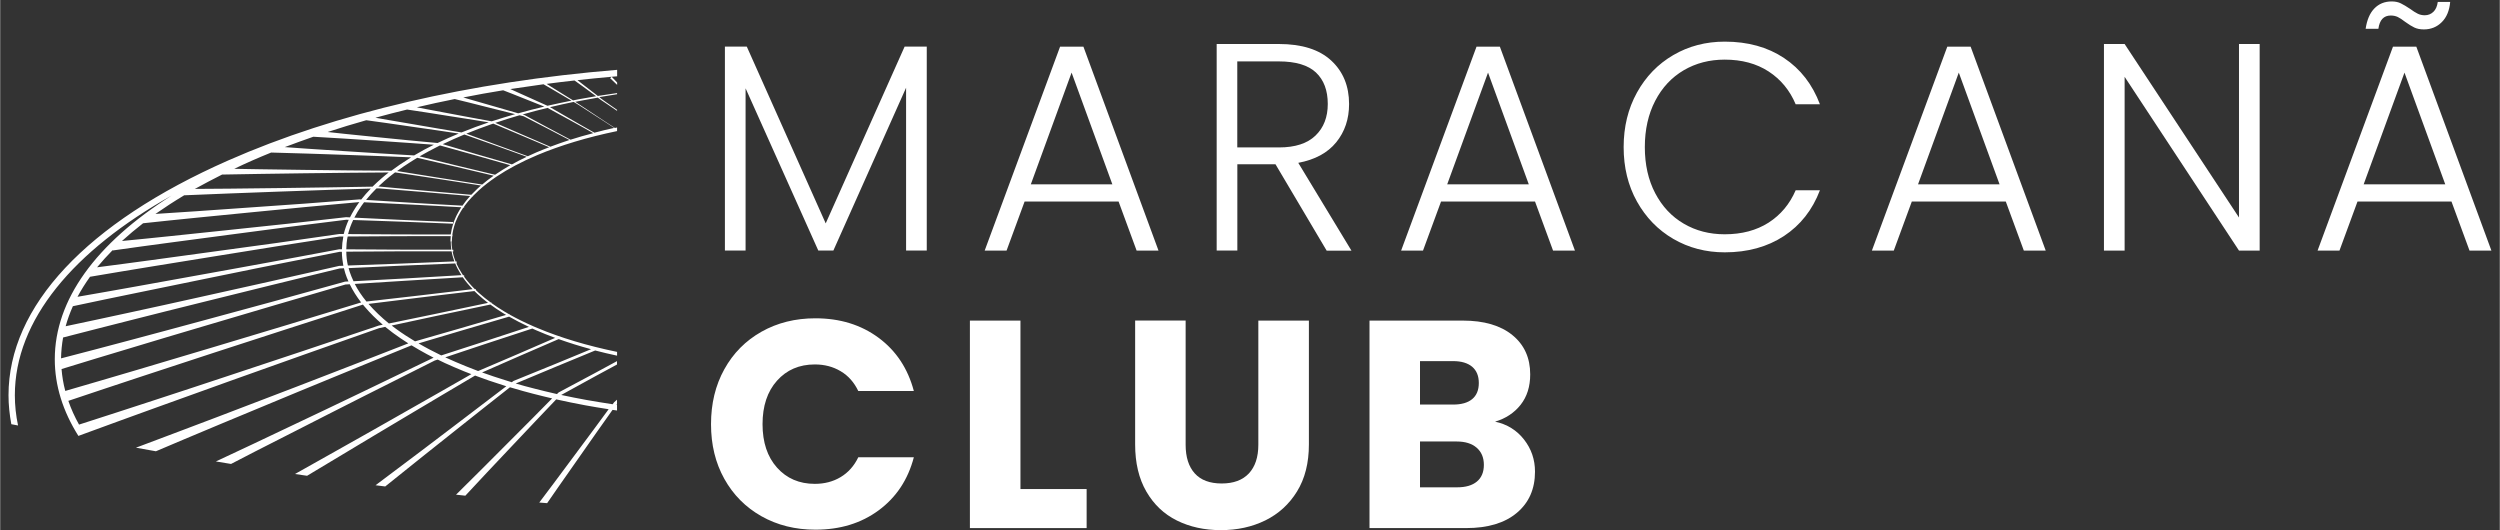
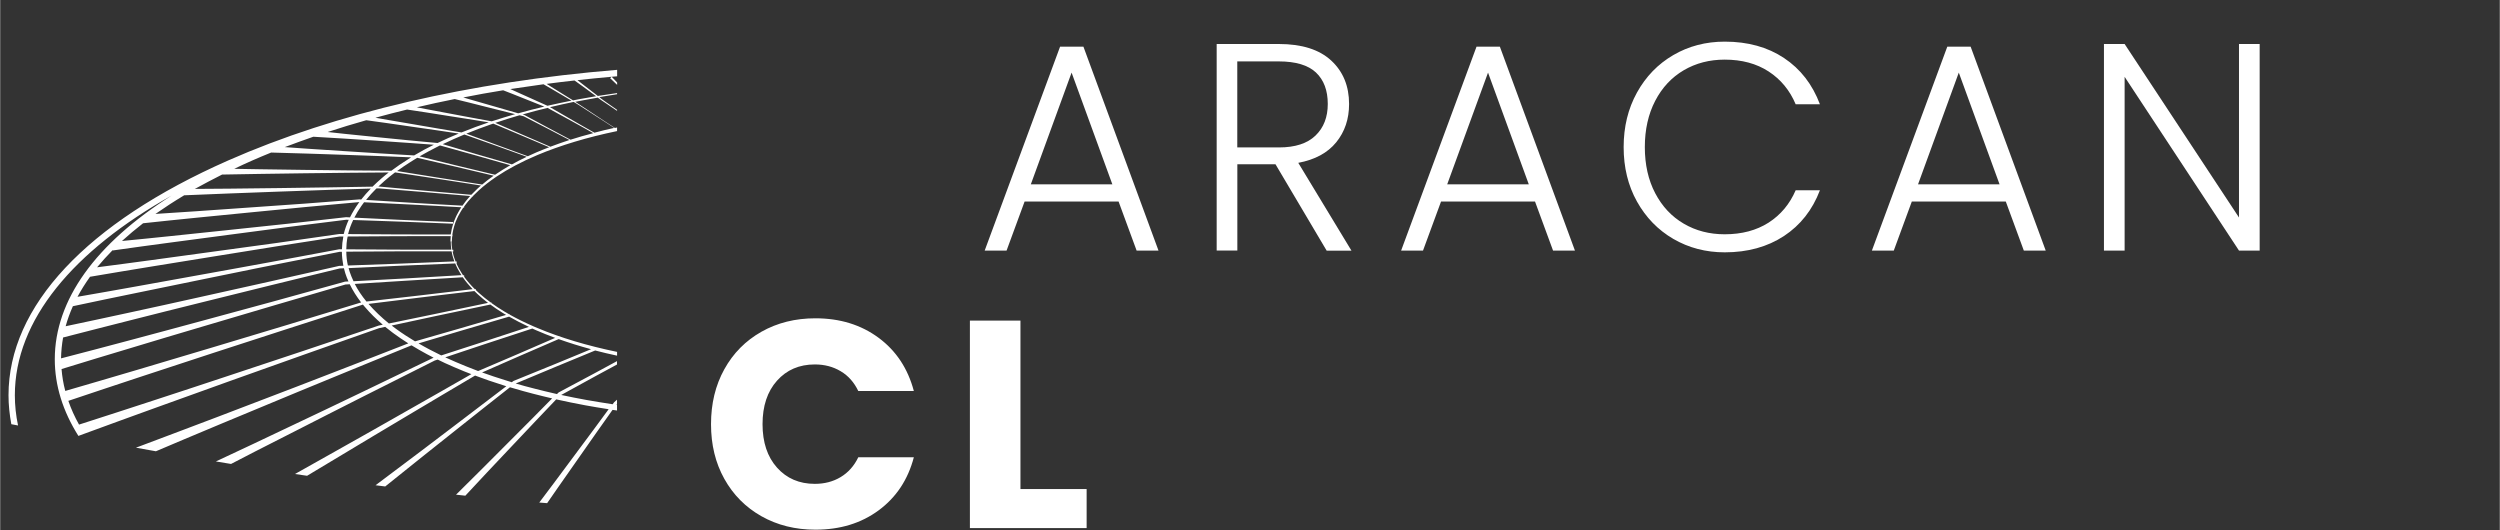
<svg xmlns="http://www.w3.org/2000/svg" xml:space="preserve" width="3508px" height="744px" version="1.1" style="shape-rendering:geometricPrecision; text-rendering:geometricPrecision; image-rendering:optimizeQuality; fill-rule:evenodd; clip-rule:evenodd" viewBox="0 0 3508 744.12">
  <rect x="0" y="0" width="3508" height="744.12" fill="#333333" stroke="none" />
  <defs>
    <style type="text/css">
   
    .fil0 {fill:white;fill-rule:nonzero}
   
  </style>
  </defs>
  <g id="Camada_x0020_1">
    <g id="_1763425092048">
      <g>
        <g>
          <path class="fil0" d="M865.64 568.05c-0.27,0 -0.63,-0.09 -0.9,-0.09l0.18 -0.18c0.27,-0.17 0.45,-0.44 0.72,-0.62l0 -6.2c-1.34,1.17 -2.69,2.42 -4.04,3.59l-0.18 0.18 -0.18 0.27 -1.7 2.34c-12.31,-1.89 -24.61,-3.87 -36.74,-6.02 -11.85,-2.16 -23.71,-4.49 -35.48,-7.01l47.79 -26.23 30.53 -16.52 0 -4.76 -32.51 17.6 -49.31 26.32 -0.27 0.18 -0.27 0.27 -1.88 1.88c-5.66,-1.26 -11.23,-2.51 -16.8,-3.95 -9.61,-2.25 -19.04,-4.85 -28.47,-7.27 -4.22,-1.26 -8.44,-2.43 -12.67,-3.6l56.32 -23.53 55.24 -22.81c9.97,2.6 20.21,5.02 30.72,7.27l0 -5.3c-41.77,-8.62 -79.49,-19.94 -111.74,-33.5 -2.15,-0.9 -4.31,-1.79 -6.37,-2.69l-0.09 -0.27 -0.27 0.09c-11.5,-5.03 -22.19,-10.33 -32.16,-15.9l-0.18 -0.72 -0.72 0.18c-2.33,-1.35 -4.67,-2.7 -6.91,-4.04 -6.38,-3.77 -12.31,-7.73 -17.79,-11.68l-0.18 -0.99 -0.89 0.18c-6.11,-4.49 -11.77,-8.98 -16.8,-13.56 -1.44,-1.26 -2.78,-2.61 -4.13,-3.86l-0.18 -1.53 -1.26 0.18c-5.84,-5.75 -10.78,-11.5 -14.82,-17.16l-0.18 -2.33 -1.43 0.09c-0.54,-0.72 -0.99,-1.44 -1.44,-2.16 -3.23,-4.94 -5.84,-9.79 -7.9,-14.28l0.36 0 -0.09 -2.96 -1.53 0.09c-0.9,-2.25 -1.62,-4.4 -2.25,-6.47 -0.63,-1.7 -0.9,-3.32 -1.25,-4.94 -0.18,-0.9 -0.45,-1.88 -0.63,-2.69l0.99 0 0 -2.34 -1.44 0c-0.27,-2.33 -0.63,-4.31 -0.81,-6.02 -0.18,-3.68 -0.27,-5.65 -0.27,-5.65l0.45 0c0,0 0.09,-1.89 0.36,-5.57 0,-0.54 0.09,-1.08 0.09,-1.71l0.45 0 0 -2.42 -0.19 0c0.18,-0.81 0.36,-1.71 0.45,-2.61 0.54,-2.69 0.99,-5.75 2.16,-9.16 0.53,-1.7 1.07,-3.5 1.7,-5.39 0.81,-1.79 1.62,-3.77 2.52,-5.74 0.81,-2.07 1.97,-4.05 3.14,-6.11 1.26,-2.07 2.24,-4.31 3.77,-6.38 0.54,-0.81 1.08,-1.71 1.71,-2.52 0.36,0 0.72,0 1.08,0.09l0.09 -1.7c3.32,-4.67 7.27,-9.34 11.76,-14.01l0.63 0.09 0.09 -0.81c2.51,-2.61 5.21,-5.21 8.08,-7.82 7.19,-6.55 15.54,-13.02 24.88,-19.31l0 0 0 0c16.26,-10.87 35.57,-21.1 57.39,-30.27 32.25,-13.56 69.97,-24.96 111.74,-33.59l0 -5.03c-0.99,0.18 -2.07,0.45 -3.06,0.63 -2.87,-1.88 -7.54,-4.94 -13.47,-8.8 -9.88,-6.56 -22.99,-15.27 -36.2,-23.98 -1.97,-1.35 -4.04,-2.61 -6.01,-3.86 2.24,-0.45 4.49,-0.9 6.64,-1.35 8.8,-1.71 17.16,-3.24 25.06,-4.58 0.36,0.27 0.72,0.53 1.08,0.81 1.44,1.07 2.87,2.06 4.31,3.14l4.49 2.96c5.84,3.95 11.68,7.91 17.16,11.68l0 -1.44c-5.3,-3.68 -10.87,-7.63 -16.43,-11.49l-4.4 -3.15c-1.44,-1.07 -2.79,-2.15 -4.14,-3.23 8.99,-1.53 17.34,-2.87 24.97,-4.04l0 -1.62c-8.26,1.17 -17.33,2.52 -27.03,4.04 -2.07,-1.61 -4.13,-3.23 -6.11,-4.76 -5.3,-4.13 -10.24,-7.99 -14.55,-11.22 -3.05,-2.43 -5.75,-4.5 -7.9,-6.2 15.81,-1.71 31.79,-3.33 47.96,-4.76l-2.07 2.06c0,0 3.87,3.69 9.8,9.34l0 -3.32c-4.68,-4.85 -7.64,-7.99 -7.64,-8.08 2.51,-0.18 5.12,-0.45 7.64,-0.63l0 -9.07c-205.78,16.79 -395.03,60.62 -546.1,127.27 -198.67,87.66 -308.07,204.6 -308.07,329.36 0,13.65 1.44,27.21 3.95,40.69 3.14,0.63 6.29,1.26 9.43,1.79 -2.96,-14.01 -4.49,-28.2 -4.49,-42.48 0,-105.54 82.27,-202.81 220.05,-280.23 -106.7,67.36 -164,146.58 -164,229.75 0,36.83 11.31,72.93 33.14,107.6l8.53 -3.14c0,0 0,0 0,0 32.96,-12.04 65.84,-24.16 98.89,-36.02 34.94,-12.66 69.88,-25.24 104.82,-37.72l104.9 -37.36 104.91 -37.01 8.53 -1.79c3.6,2.96 7.28,5.83 10.96,8.53 6.92,5.12 14.1,9.97 21.47,14.64 -34.94,13.74 -69.97,27.21 -105,40.78l-53.71 20.74 -53.8 20.57 -53.8 20.57 -53.89 20.39 -53.89 20.3 -8.17 3.05c9.34,1.71 18.68,3.32 28.02,5.03l38.8 -16.44 53.08 -22.27 53.18 -22.1 53.17 -22.09 53.26 -21.92c35.48,-14.46 70.96,-29.19 106.52,-43.56l0.81 -0.27c7.01,4.32 14.1,8.36 21.38,12.31 3.23,1.71 6.38,3.41 9.61,5.03l-0.09 0 -0.09 0 -0.18 0.09 -101.67 48.95 -50.84 24.34 -50.92 24.16 -50.93 24.16 -50.93 23.89c7.1,1.17 14.19,2.34 21.29,3.51l34.4 -17.79 50.3 -25.59 50.21 -25.6 50.29 -25.51 100.69 -50.66 4.13 -1.34c3.41,1.61 6.83,3.32 10.24,4.94 8.71,3.86 17.43,7.81 26.41,11.4 3.5,1.44 7,2.79 10.59,4.13l-43.38 24.79 -49.04 27.85 -49.04 27.84 -49.13 27.66 -49.22 27.67 -7.72 4.31c5.65,0.81 11.31,1.71 16.97,2.51l44.46 -26.67 48.32 -29.01 48.5 -28.92 48.5 -28.84 45.99 -27.21c12.84,4.85 25.87,9.34 39.16,13.47 1.53,0.54 3.14,0.99 4.67,1.53 -25.15,19.31 -50.39,38.35 -75.63,57.57l-42.75 32.43 -65.12 48.95c4.5,0.63 9.08,1.17 13.57,1.7l14.1 -11.31 41.94 -33.6 42.04 -33.41c25.6,-20.3 51.19,-40.68 76.97,-60.89 6.11,1.79 12.31,3.5 18.41,5.3 9.53,2.51 19.05,5.21 28.75,7.45 3.95,0.99 7.99,1.98 12.03,2.87l-26.85 27.22 -35.57 35.66 -35.57 35.65 -35.74 35.48 -1.17 1.08c4.4,0.45 8.71,0.9 13.11,1.44l29.91 -32.07 34.58 -36.64 34.58 -36.56 28.47 -29.91c13.47,3.05 27.12,5.75 40.87,8.35 10.87,1.98 21.73,3.78 32.69,5.48l-20.93 28.47 -28.38 38.18 -28.38 38.17 -19.67 26.14c3.68,0.27 7.36,0.53 11.05,0.89l15.36 -22.18 27.3 -38.98 27.31 -38.98 21.82 -30.81c2.07,0.36 4.13,0.63 6.29,0.9l-0.01 -8.09zm-216.46 -178.91c3.77,5.47 8.36,11.04 13.74,16.7l-74.99 8.89 -73.92 8.45c-6.38,-7.73 -11.95,-15.99 -16.44,-24.7l70.06 -4.4 81.55 -4.94zm-2.69 -4.22c0.27,0.44 0.54,0.89 0.81,1.25l-79.76 4.67 -71.68 3.87c-2.06,-4.32 -3.86,-8.72 -5.38,-13.21 -0.54,-1.7 -1.08,-3.5 -1.53,-5.21l69.52 -3.23 80.11 -3.32c1.89,4.76 4.58,9.88 7.91,15.18zm-13.03 -32.16c0.18,0.99 0.45,1.89 0.63,2.96 0.36,1.53 0.63,3.24 1.26,4.94 0.54,1.98 1.17,4.05 1.98,6.2l-79.13 3.24 -70.24 2.51c-1.44,-6.38 -2.16,-12.93 -2.24,-19.4l70.23 -0.45 77.51 0zm-1.16 -14.01c0,0 0.09,1.89 0.18,5.66 0.09,1.61 0.35,3.59 0.62,6.02l-77.15 -0.09 -70.24 -0.45c0.09,-5.84 0.63,-11.68 1.8,-17.34 0.09,-0.18 0.09,-0.45 0.18,-0.63l67.72 -0.44c13.2,-0.09 26.41,-0.09 39.61,-0.09l37.27 0c0,0.53 -0.09,1.07 -0.09,1.61 -0.18,3.77 -0.35,5.75 -0.35,5.75l0.45 0zm13.92 -46.44c-1.62,2.16 -2.61,4.5 -3.86,6.56 -1.17,2.16 -2.34,4.22 -3.15,6.29 -0.89,2.06 -1.7,4.04 -2.51,5.93 -0.63,1.88 -1.17,3.77 -1.71,5.56 -1.17,3.42 -1.61,6.65 -2.15,9.43 -0.18,1.08 -0.36,2.07 -0.54,2.97l-37.55 0c-13.2,0 -26.4,0 -39.61,-0.09l-66.91 -0.45c1.71,-6.83 4.13,-13.47 7.18,-19.76l64.94 2.25c12.49,0.35 25.06,0.98 37.55,1.43l37.54 1.53 0.09 -2.34 -37.54 -1.52c-12.49,-0.54 -25.06,-0.99 -37.55,-1.62l-63.41 -3.05c2.97,-5.75 6.29,-11.32 9.97,-16.53 1.17,-1.7 2.43,-3.32 3.68,-5.03l66.65 3.24c23.26,1.07 46.43,2.51 69.7,3.77 -0.18,0.53 -0.45,0.98 -0.81,1.43zm2.51 -3.68c-23.71,-1.35 -47.33,-2.51 -71.04,-4.04l-64.22 -4.04c4.58,-5.66 9.43,-11.05 14.55,-16.08l3.41 -0.09 65.93 5.39 62.15 5.3c-4.13,4.58 -7.72,9.07 -10.78,13.56zm21.02 -23.8c-3.05,2.87 -5.93,5.75 -8.62,8.53l-63.5 -5.57 -66.02 -6.01 -0.09 0 -0.09 0 -0.72 0c2.7,-2.61 5.48,-5.12 8.27,-7.55 4.94,-4.31 9.97,-8.44 15.18,-12.3l61.79 9.34 58.74 9.07c-1.8,1.62 -3.41,3.05 -4.94,4.49zm6.65 -5.84l-60.18 -9.43 -59.19 -9.52c6.02,-4.4 12.21,-8.53 18.41,-12.49 3.23,-2.06 6.56,-4.13 9.79,-6.1l54.7 12.66 52.63 12.49c-5.83,4.04 -11.22,8.17 -16.16,12.39zm18.05 -13.74l-54.16 -13.02 -51.74 -12.76c8.18,-4.76 16.44,-9.16 24.61,-13.29 1.35,-0.72 2.7,-1.35 4.05,-2.07l50.56 14.1c16.08,4.5 32.07,9.08 48.06,13.66 -7.55,4.4 -14.64,8.8 -21.38,13.38zm23.71 -14.55c-16.62,-4.76 -33.14,-9.52 -49.76,-14.37l-47.33 -14.01c10.24,-4.94 20.39,-9.43 30.36,-13.57l45.36 16.08c14.1,4.94 28.11,10.06 42.21,15.18 -7.28,3.41 -14.28,7 -20.84,10.69zm34.22 -16.8c-4.04,1.71 -8.08,3.51 -11.94,5.39 -14.46,-5.21 -28.84,-10.42 -43.21,-15.81l-43.02 -15.89c11.14,-4.59 22.19,-8.72 32.96,-12.49 1.62,-0.54 3.15,-1.08 4.77,-1.62l39.78 16.71c12.94,5.39 25.87,10.87 38.81,16.44 -6.2,2.33 -12.22,4.76 -18.15,7.27zm19.76 -7.99c-13.29,-5.66 -26.58,-11.32 -39.79,-17.16l-37.45 -16.34c11.67,-3.96 22.99,-7.46 34.04,-10.69 1.98,0.54 3.86,0.99 5.84,1.52l33.95 17.52c10.06,5.21 20.12,10.51 30.18,15.72 -9.25,3.05 -18.14,6.19 -26.77,9.43zm28.29 -9.88c-10.41,-5.48 -20.74,-10.96 -31.07,-16.53l-33.69 -18.14 -0.08 -0.09 -0.09 0c-0.81,-0.18 -1.62,-0.45 -2.43,-0.63 12.13,-3.5 23.89,-6.55 35.12,-9.25 5.66,3.05 11.32,6.2 16.97,9.34l17.07 9.34 17.06 9.43 13.03 7.37c-11.05,2.78 -21.65,5.92 -31.89,9.16zm11.86 -48.5c13.29,8.53 26.5,17.15 36.47,23.53 5.57,3.59 10.06,6.56 12.93,8.44 -9.52,2.07 -18.77,4.31 -27.75,6.74l-14.1 -7.99 -16.89 -9.71 -16.89 -9.79c-4.85,-2.78 -9.61,-5.56 -14.46,-8.35 11.59,-2.78 22.73,-5.21 33.24,-7.36 2.51,1.43 5.03,2.87 7.45,4.49zm-6.29 -34.58c2.52,1.79 6.11,4.4 10.51,7.54 4.31,3.15 9.43,6.92 14.82,10.87 1.62,1.17 3.33,2.43 5.03,3.68 -7.36,1.17 -15.09,2.52 -23.26,4.04 -2.96,0.54 -6.02,1.17 -9.16,1.8 -0.36,-0.18 -0.63,-0.45 -0.99,-0.63 -3.32,-2.06 -6.56,-4.04 -9.7,-6.02 -6.29,-3.95 -12.13,-7.54 -17.16,-10.68 -3.59,-2.25 -6.73,-4.22 -9.25,-5.84 12.94,-1.71 26.05,-3.33 39.16,-4.76zm-43.47 5.3c2.96,1.7 7.28,4.22 12.4,7.18 5.12,2.97 11.04,6.47 17.42,10.24 3.05,1.8 6.29,3.68 9.43,5.57 -10.69,2.16 -22,4.49 -33.77,7.19l-31.17 -14.02 -16.17 -7.27 -4.76 -2.16c15.37,-2.33 30.9,-4.58 46.62,-6.73zm-56.67 8.44l12.93 5.03 16.44 6.56 28.38 11.31c-11.77,2.79 -23.98,5.84 -36.65,9.43 -13.92,-3.95 -27.75,-7.99 -41.67,-12.03l-25.06 -7.19 -10.33 -3.05c18.32,-3.68 37.01,-7.01 55.96,-10.06zm-67.99 12.3l21.19 5.21 25.24 6.38c12.75,3.24 25.6,6.38 38.35,9.61 -10.6,3.05 -21.55,6.38 -32.78,10.06l0 0 -0.09 0 -0.09 0c-20.39,-3.59 -40.69,-7.54 -60.99,-11.32l-30.53 -5.74 -13.48 -2.61c17.34,-4.13 35.12,-7.99 53.18,-11.59zm-66.83 14.73l26.23 3.96 30.63 4.85c19.22,3.05 38.44,5.92 57.66,9.16 -12.49,4.22 -25.24,8.89 -38.17,14.19 -22.28,-3.6 -44.46,-7.55 -66.65,-11.32l-35.21 -6.02 -18.95 -3.32c14.64,-4.04 29.37,-7.81 44.46,-11.5zm-57.3 15l31.07 4.31 35.3 5.12c21.11,3.06 42.31,6.02 63.41,9.26 -9.79,4.04 -19.76,8.44 -29.73,13.29l-42.03 -3.95 -44.19 -4.41 -44.1 -4.49 -23.89 -2.6c17.6,-5.84 35.65,-11.32 54.16,-16.53zm-74.28 23.18l43.47 2.6 44.28 2.88 44.28 3.05 37.09 2.69c-9.25,4.59 -18.5,9.53 -27.66,15l-48.23 -2.87 -50.93 -3.23 -50.93 -3.33 -31.43 -2.24c13.02,-4.94 26.41,-9.79 40.06,-14.55zm-59.19 22.18l50.21 1.44 51.01 1.7 51.02 1.8 44.19 1.8c-1.35,0.81 -2.69,1.61 -3.95,2.51 -8,5.03 -15.99,10.33 -23.8,16.26l-58.47 -0.45 -63.33 -0.72 -63.32 -0.9 -35.39 -0.63c16.44,-7.9 33.77,-15.53 51.83,-22.81zm-68.89 30.9l52.27 -0.9 63.32 -0.9 63.32 -0.72 54.97 -0.44c-3.41,2.6 -6.73,5.38 -9.97,8.17 -4.31,3.77 -8.62,7.63 -12.75,11.76l-60.99 0.99 -69.7 0.99 -69.7 0.81 -48.95 0.36c12.31,-6.74 24.98,-13.47 38.18,-20.12zm-53.17 29.1l64.22 -2.61 69.69 -2.6 69.7 -2.42 58.29 -1.8c-4.67,4.85 -9.25,9.97 -13.47,15.36l-2.33 -0.18 -0.09 0 -0.18 0 -76.62 5.93 -76.7 5.39 -76.71 5.38c-18.68,1.35 -37.36,2.52 -56.13,3.69 12.66,-8.81 26.14,-17.61 40.33,-26.14zm-57.67 39.25c24.79,-2.61 49.49,-5.3 74.28,-7.72l76.53 -7.55 76.52 -7.45 76.17 -7.01c-0.45,0.63 -0.99,1.35 -1.44,1.98 -4.31,6.1 -8.35,12.66 -11.68,19.49l-5.3 -0.27 -0.09 0 -0.18 0 -82.27 9.25 -82.18 8.71 -82.18 8.62c-22.55,2.43 -45.18,4.58 -67.82,6.83 9.26,-8.44 19.14,-16.71 29.64,-24.88zm-42.66 37.63l0.09 0.54c27.31,-3.77 54.52,-7.72 81.82,-11.23l81.92 -10.86 81.91 -10.78 81.83 -10.24 3.68 0.09c-2.88,6.38 -5.3,13.02 -7.01,19.94l-6.02 0 -0.09 0 -0.18 0 -87.93 12.57 -88.02 12.04 -88.02 12.04c-25.24,3.5 -50.57,6.73 -75.89,10.06 6.82,-8.18 14.1,-16.26 21.91,-24.17zm-31.8 37.46c29.11,-4.85 58.21,-9.88 87.4,-14.55l87.66 -14.19 87.66 -14.1 87.66 -13.66 5.12 0c-1.17,5.84 -1.79,11.86 -1.97,17.88l-3.33 0 -0.18 0 -0.18 0 -95.29 17.78c-15.9,2.96 -31.8,5.84 -47.7,8.71l-47.69 8.63 -95.39 17.24c-27.12,4.94 -54.25,9.61 -81.37,14.37 5.03,-9.34 10.87,-18.77 17.6,-28.11zm-24.07 41.31c29.82,-6.28 59.55,-12.66 89.46,-18.68l94.94 -19.49 47.51 -9.7c15.81,-3.23 31.62,-6.56 47.52,-9.61l94.94 -18.86 3.14 0c0.09,6.55 0.81,13.11 2.06,19.58l-5.47 0.18 -0.18 0 -0.18 0 -97.99 22.09 -98.08 21.83 -49.04 10.86 -49.04 10.69c-29.92,6.56 -59.82,12.85 -89.73,19.22 2.6,-9.51 6.01,-18.85 10.14,-28.11zm-13.74 43.92c31.98,-8.17 63.86,-16.52 95.84,-24.51l48.68 -12.31 48.68 -12.13 97.54 -24.16 97.45 -23.8 5.93 -0.27c0.54,2.34 1.17,4.58 1.89,6.92 1.25,3.95 2.78,7.81 4.49,11.58l-4.76 0.27 -0.18 0 -0.18 0.09 -101.05 27.94 -101.13 27.48 -50.57 13.65 -50.65 13.57c-31.53,8.53 -63.24,16.7 -94.85,24.97 0.18,-9.89 1.16,-19.58 2.87,-29.29zm-2.16 44.28c32.43,-9.88 64.76,-19.94 97.28,-29.54l50.12 -15.09 50.21 -14.91 100.5 -29.73 100.33 -29.37 6.01 -0.36c4.4,8.98 9.8,17.51 15.99,25.51l-103.29 31.43 -105.35 31.71c-35.12,10.6 -70.24,21.02 -105.45,31.43 -33.68,10.06 -67.45,19.76 -101.13,29.64 -2.7,-10.15 -4.41,-20.39 -5.22,-30.72zm444.96 -60.98l0 0 -0.18 0.09 -105.62 35.48 -105.72 35.12c-35.2,11.76 -70.5,23.26 -105.8,34.84 -34.31,11.32 -68.71,22.28 -103.11,33.42 -6.11,-10.96 -11.14,-22.01 -15,-33.33 33.32,-11.13 66.64,-22.36 100.05,-33.32 34.86,-11.49 69.7,-22.99 104.55,-34.31l104.64 -33.95 104.19 -33.5c0.72,0.9 1.44,1.71 2.07,2.52 7.81,9.25 16.43,17.78 25.77,25.68l-5.84 1.26zm-14.19 -30.45l71.41 -8.8 77.24 -9.25c1.35,1.34 2.69,2.69 4.13,4.04 4.58,4.22 9.52,8.44 14.91,12.57l-74.64 15.63 -64.4 13.29c-10.33,-8.44 -20.03,-17.6 -28.65,-27.48zm38.8 35.12c-2.15,-1.53 -4.22,-3.14 -6.29,-4.76l61.35 -13.2 77.15 -16.26c5.48,4.04 11.41,8.08 17.7,11.94 1.43,0.9 2.87,1.8 4.4,2.61l-64.76 18.95 -63.05 18.14c-9.16,-5.48 -18.05,-11.22 -26.5,-17.42zm63.32 37.18c-5.57,-2.69 -11.13,-5.47 -16.52,-8.35 -5.21,-2.78 -10.33,-5.57 -15.36,-8.53l59.1 -17.61 67.99 -19.94c8.71,4.94 17.96,9.79 27.84,14.37l-63.95 20.93 -59.1 19.13zm34.76 15.27c-9.88,-3.95 -19.58,-8.17 -29.19,-12.57l54.61 -18.23 67.63 -22.19c1.89,0.81 3.69,1.62 5.57,2.51 8.44,3.69 17.34,7.19 26.5,10.6l-53.08 23 -55.06 23.53c-5.75,-2.25 -11.41,-4.4 -16.98,-6.65zm66.65 20.57l-0.27 0.18c-0.72,0.54 -1.44,1.08 -2.16,1.62 -3.41,-0.99 -6.73,-1.98 -10.06,-3.15 -10.69,-3.32 -21.29,-6.82 -31.61,-10.59l50.83 -22.28 56.59 -24.52c14.37,5.12 29.55,9.88 45.45,14.19l-50.93 21.02 -57.66 23.44 -0.18 0.09z" />
        </g>
        <g>
          <g>
-             <polygon class="fil0" points="1300.36,65.43 1300.36,351.59 1271.35,351.59 1271.35,123.1 1169.31,351.59 1148.12,351.59 1046.08,123.91 1046.08,351.59 1017.07,351.59 1017.07,65.43 1047.79,65.43 1158.54,313.51 1269.28,65.43 " />
            <path class="fil0" d="M1569.54 282.79l-131.85 0 -25.33 68.89 -30.72 0 105.81 -286.16 32.78 0 105.36 286.16 -30.72 0 -25.33 -68.89zm-8.71 -24.07l-57.21 -156.82 -57.22 156.82 114.43 0z" />
            <path class="fil0" d="M1861.54 351.68l-71.77 -121.16 -53.53 0 0 121.07 -29.01 0 0 -289.84 87.12 0c32.34,0 56.86,7.73 73.66,23.26 16.7,15.45 25.05,35.84 25.05,60.99 0,21.02 -6.01,38.89 -18.05,53.71 -12.04,14.82 -29.82,24.43 -53.26,28.83l74.64 123.23 -34.85 0 0 -0.09zm-125.3 -144.78l58.47 0c22.64,0 39.79,-5.57 51.2,-16.62 11.5,-11.05 17.24,-25.87 17.24,-44.37 0,-19.04 -5.56,-33.77 -16.61,-44.19 -11.05,-10.33 -28.47,-15.54 -52.27,-15.54l-58.12 0 0 120.72 0.09 0z" />
            <path class="fil0" d="M2153.98 282.79l-131.85 0 -25.33 68.89 -30.71 0 105.8 -286.16 32.78 0 105.36 286.16 -30.72 0 -25.33 -68.89zm-8.71 -24.07l-57.21 -156.82 -57.31 156.82 114.52 0z" />
            <path class="fil0" d="M2297.06 129.92c12.49,-22.54 29.46,-40.06 51.02,-52.63 21.56,-12.58 45.63,-18.86 72.21,-18.86 32.34,0 60.09,7.63 83.17,22.99 23.09,15.36 39.88,37.01 50.39,64.94l-34.04 0c-8.26,-19.67 -20.93,-34.94 -37.99,-46.08 -16.98,-11.04 -37.55,-16.61 -61.62,-16.61 -21.28,0 -40.42,4.94 -57.48,14.91 -16.97,9.97 -30.36,24.25 -40.06,42.93 -9.7,18.68 -14.55,40.33 -14.55,64.94 0,24.61 4.85,46.16 14.55,64.67 9.7,18.5 22.99,32.78 40.06,42.75 16.97,9.97 36.11,14.91 57.48,14.91 24.07,0 44.55,-5.48 61.62,-16.35 16.97,-10.95 29.64,-26.04 37.99,-45.44l34.04 -0.01c-10.51,27.67 -27.39,49.05 -50.57,64.31 -23.26,15.18 -50.83,22.82 -82.99,22.82 -26.58,0 -50.57,-6.29 -72.21,-18.86 -21.56,-12.58 -38.53,-30.09 -51.02,-52.46 -12.48,-22.36 -18.68,-47.87 -18.68,-76.34 0,-28.47 6.2,-53.98 18.68,-76.53z" />
            <path class="fil0" d="M2814.68 282.79l-131.85 0 -25.33 68.89 -30.72 0 105.81 -286.16 32.78 0 105.36 286.16 -30.72 0 -25.33 -68.89zm-8.71 -24.07l-57.22 -156.82 -57.21 156.82 114.43 0z" />
            <polygon class="fil0" points="3170.99,351.68 3141.98,351.68 2981.47,107.83 2981.47,351.68 2952.46,351.68 2952.46,61.75 2981.47,61.75 3141.98,305.25 3141.98,61.75 3170.99,61.75 " />
-             <path class="fil0" d="M3440.17 282.79l-131.85 0 -25.33 68.89 -30.72 0 105.81 -286.16 32.78 0 105.36 286.16 -30.72 0 -25.33 -68.89zm-8.71 -24.07l-57.22 -156.82 -57.3 156.82 114.52 0zm-99.61 -246.73c6.38,-6.64 14.55,-9.97 24.43,-9.97 4.94,0 9.25,0.9 12.84,2.7 3.6,1.79 7.91,4.31 12.85,7.63 4.13,3.06 7.72,5.3 10.78,6.83 3.05,1.52 6.37,2.24 9.97,2.24 4.67,0 8.71,-1.61 12.03,-4.76 3.33,-3.14 5.39,-7.81 6.2,-13.92l17.42 0c-1.07,12.22 -5.03,21.65 -11.85,28.38 -6.74,6.74 -15.18,10.15 -25.06,10.15 -5.3,0 -9.79,-0.9 -13.47,-2.69 -3.78,-1.8 -8.09,-4.49 -13.03,-8.09 -3.86,-3.05 -7.27,-5.2 -10.15,-6.64 -2.87,-1.35 -6.19,-2.07 -9.79,-2.07 -9.97,0 -15.71,6.2 -17.42,18.68l-17.88 0c1.8,-12.3 5.75,-21.82 12.13,-28.47z" />
          </g>
          <g>
            <path class="fil0" d="M1016.27 518.2c12.48,-22.54 29.82,-40.05 52.09,-52.63 22.28,-12.57 47.51,-18.86 75.72,-18.86 34.58,0 64.13,9.16 88.74,27.39 24.61,18.24 41.04,43.12 49.4,74.64l-77.97 0c-5.83,-12.12 -14.01,-21.47 -24.7,-27.75 -10.68,-6.38 -22.72,-9.52 -36.28,-9.52 -21.83,0 -39.52,7.63 -53.08,22.81 -13.57,15.18 -20.3,35.57 -20.3,60.99 0,25.41 6.73,45.8 20.3,60.98 13.56,15.18 31.25,22.81 53.08,22.81 13.56,0 25.69,-3.14 36.28,-9.52 10.6,-6.37 18.87,-15.62 24.7,-27.75l77.97 0c-8.27,31.53 -24.79,56.32 -49.4,74.46 -24.61,18.14 -54.16,27.13 -88.74,27.13 -28.21,0 -53.44,-6.29 -75.72,-18.87 -22.28,-12.57 -39.61,-30.08 -52.09,-52.45 -12.49,-22.36 -18.69,-47.96 -18.69,-76.7 0,-29.01 6.2,-54.61 18.69,-77.16z" />
            <polygon class="fil0" points="1431.85,686.34 1524.72,686.34 1524.72,741.13 1360.9,741.13 1360.9,449.94 1431.85,449.94 " />
-             <path class="fil0" d="M1663.67 449.94l0 174.25c0,17.42 4.31,30.81 12.84,40.24 8.54,9.43 21.2,14.1 37.73,14.1 16.61,0 29.28,-4.67 38.17,-14.1 8.8,-9.43 13.29,-22.82 13.29,-40.24l0 -174.25 70.96 0 0 173.8c0,25.96 -5.57,47.96 -16.62,65.92 -11.05,17.97 -25.95,31.53 -44.55,40.69 -18.68,9.16 -39.43,13.65 -62.42,13.65 -22.99,0 -43.47,-4.49 -61.61,-13.47 -18.15,-8.98 -32.43,-22.54 -42.94,-40.69 -10.51,-18.14 -15.72,-40.14 -15.72,-66.19l0 -173.8 70.87 0 0 0.09z" />
-             <path class="fil0" d="M2138.63 616.91c10.23,13.12 15.35,28.12 15.35,45 0,24.34 -8.53,43.65 -25.5,57.85 -16.98,14.28 -40.69,21.37 -71.14,21.37l-135.62 0 0 -291.19 131.04 0c29.55,0 52.72,6.74 69.43,20.3 16.7,13.56 25.06,31.98 25.06,55.15 0,17.16 -4.49,31.35 -13.48,42.75 -8.98,11.32 -20.92,19.22 -35.83,23.63 16.88,3.59 30.45,12.03 40.69,25.14zm-146.05 -49.13l46.44 0c11.58,0 20.57,-2.51 26.76,-7.63 6.2,-5.12 9.34,-12.67 9.34,-22.64 0,-9.97 -3.14,-17.51 -9.34,-22.81 -6.19,-5.21 -15.18,-7.9 -26.76,-7.9l-46.44 0 0 60.98zm79.85 108.05c6.47,-5.38 9.79,-13.2 9.79,-23.44 0,-10.24 -3.41,-18.23 -10.15,-24.07 -6.74,-5.84 -16.08,-8.71 -28.02,-8.71l-51.47 0 0 64.31 52.28 0c11.85,0 21.1,-2.7 27.57,-8.09z" />
          </g>
        </g>
      </g>
    </g>
  </g>
</svg>